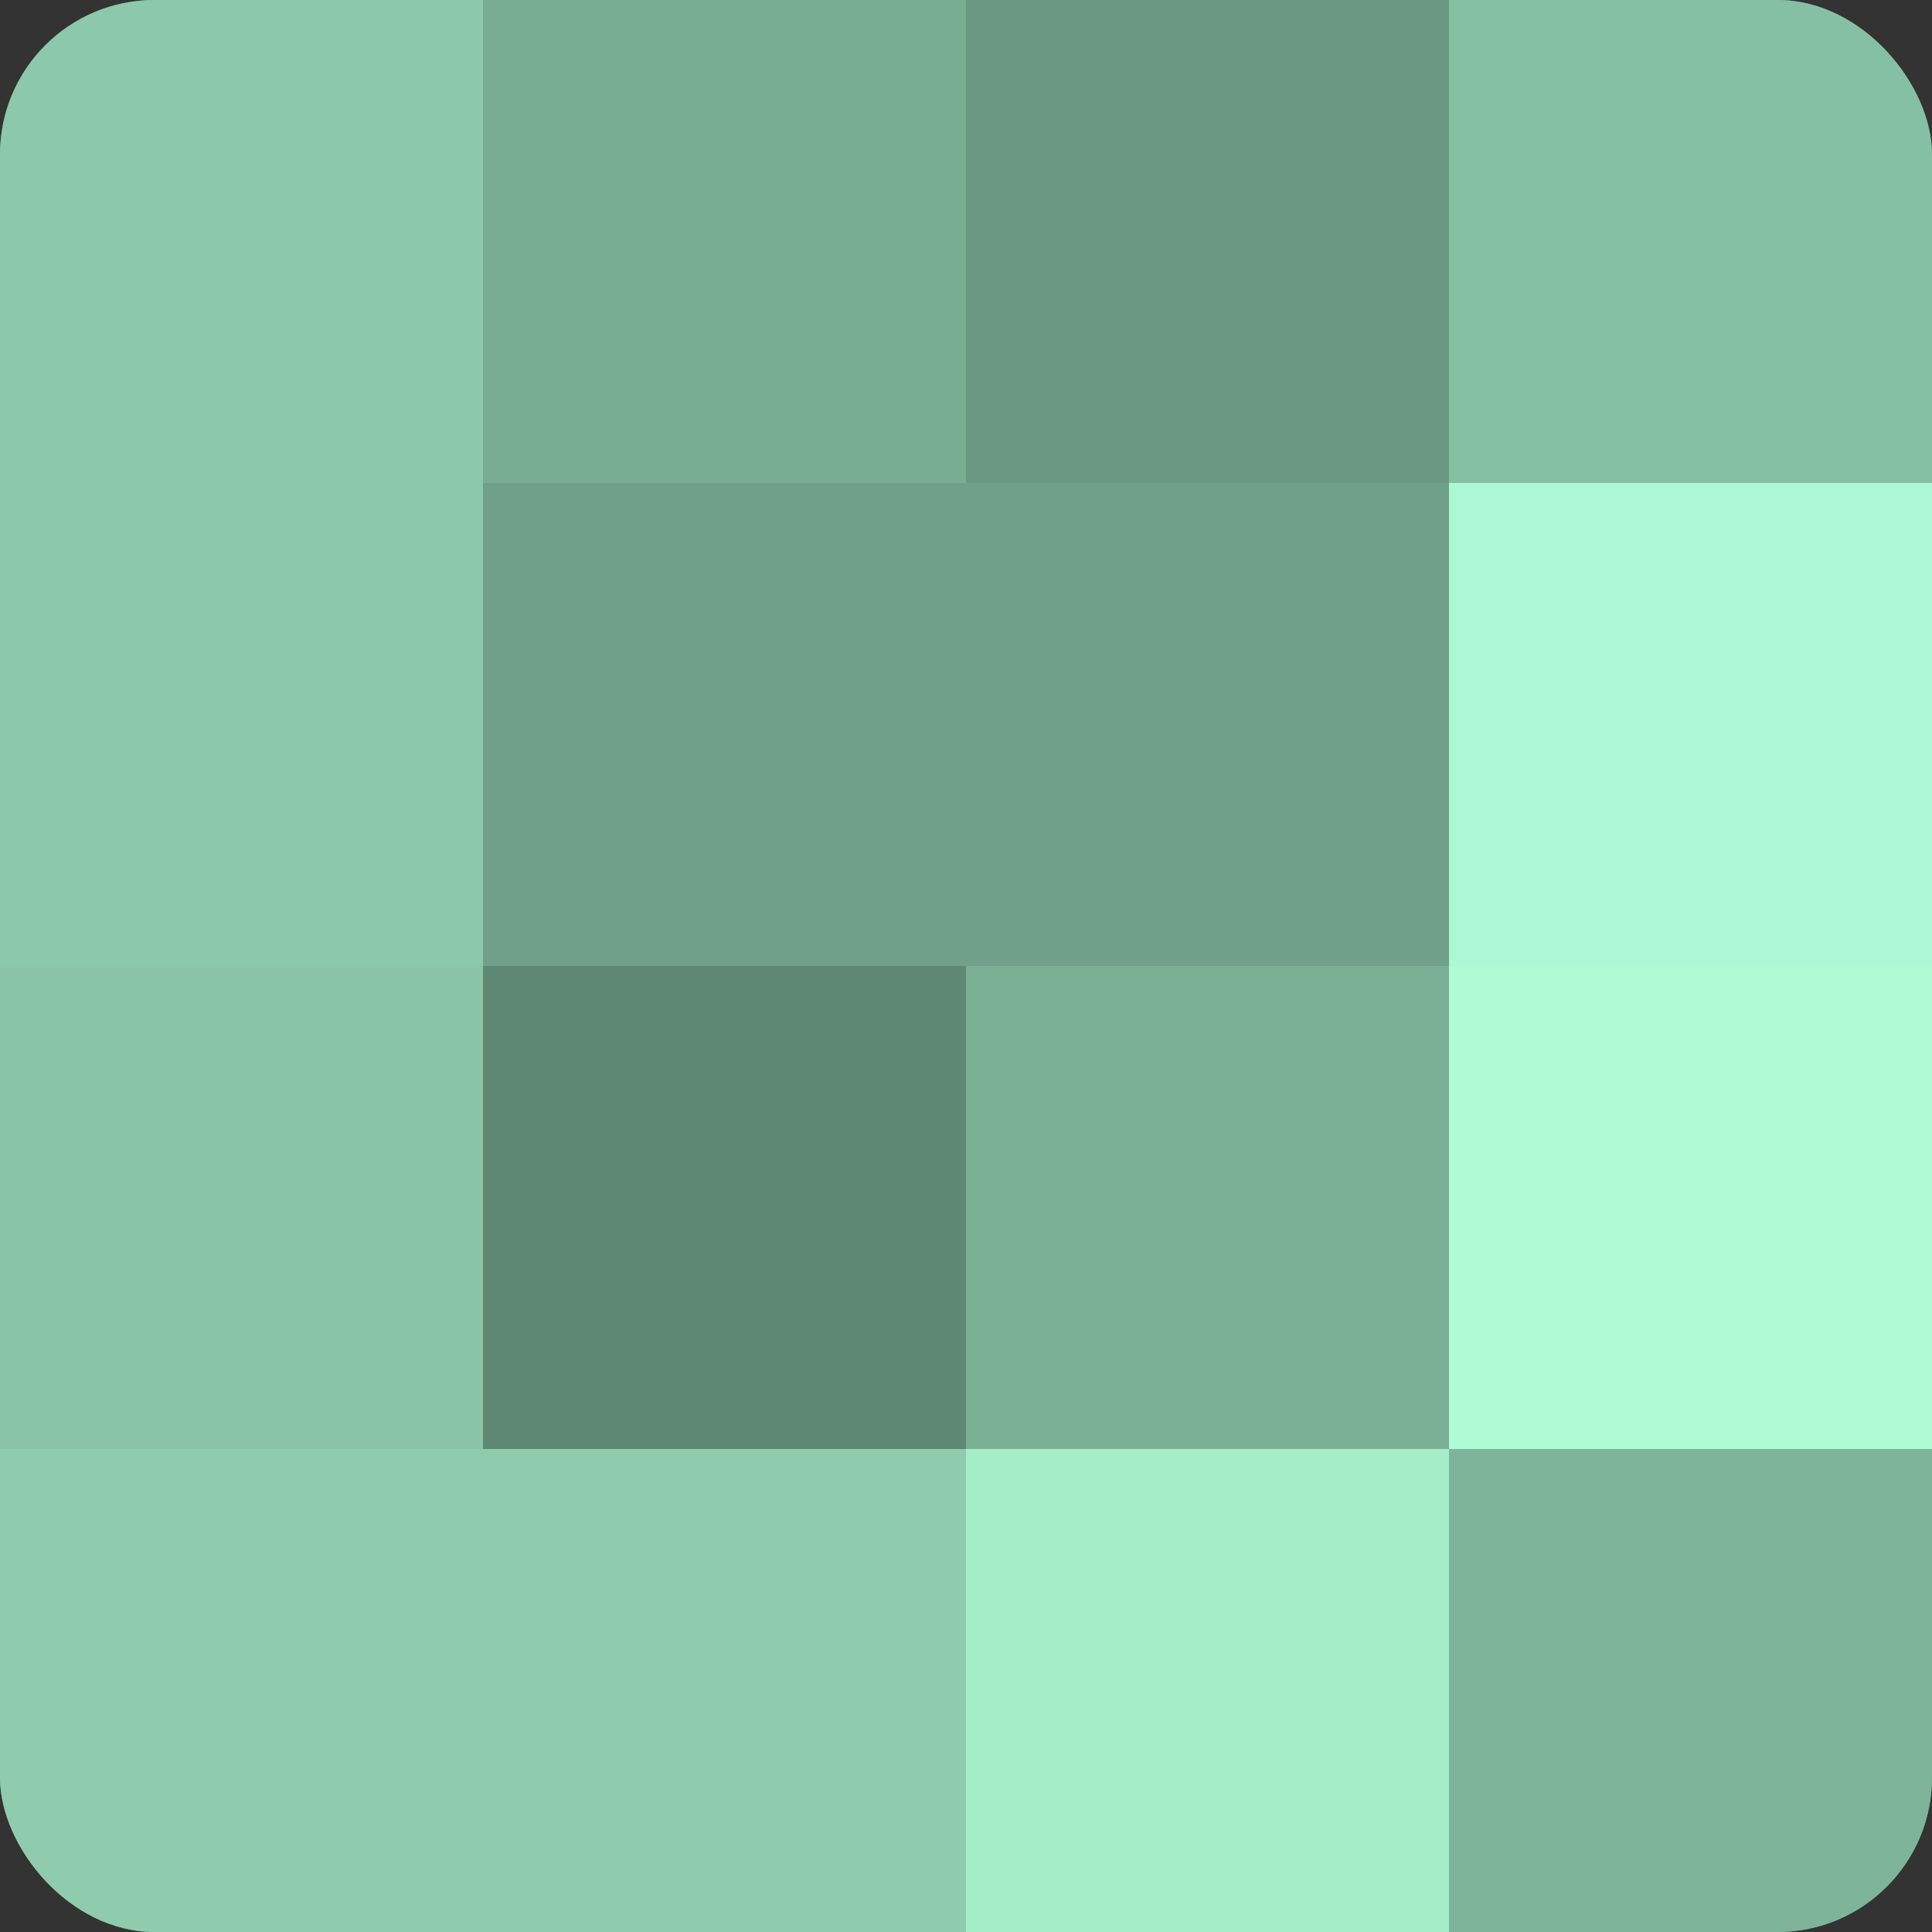
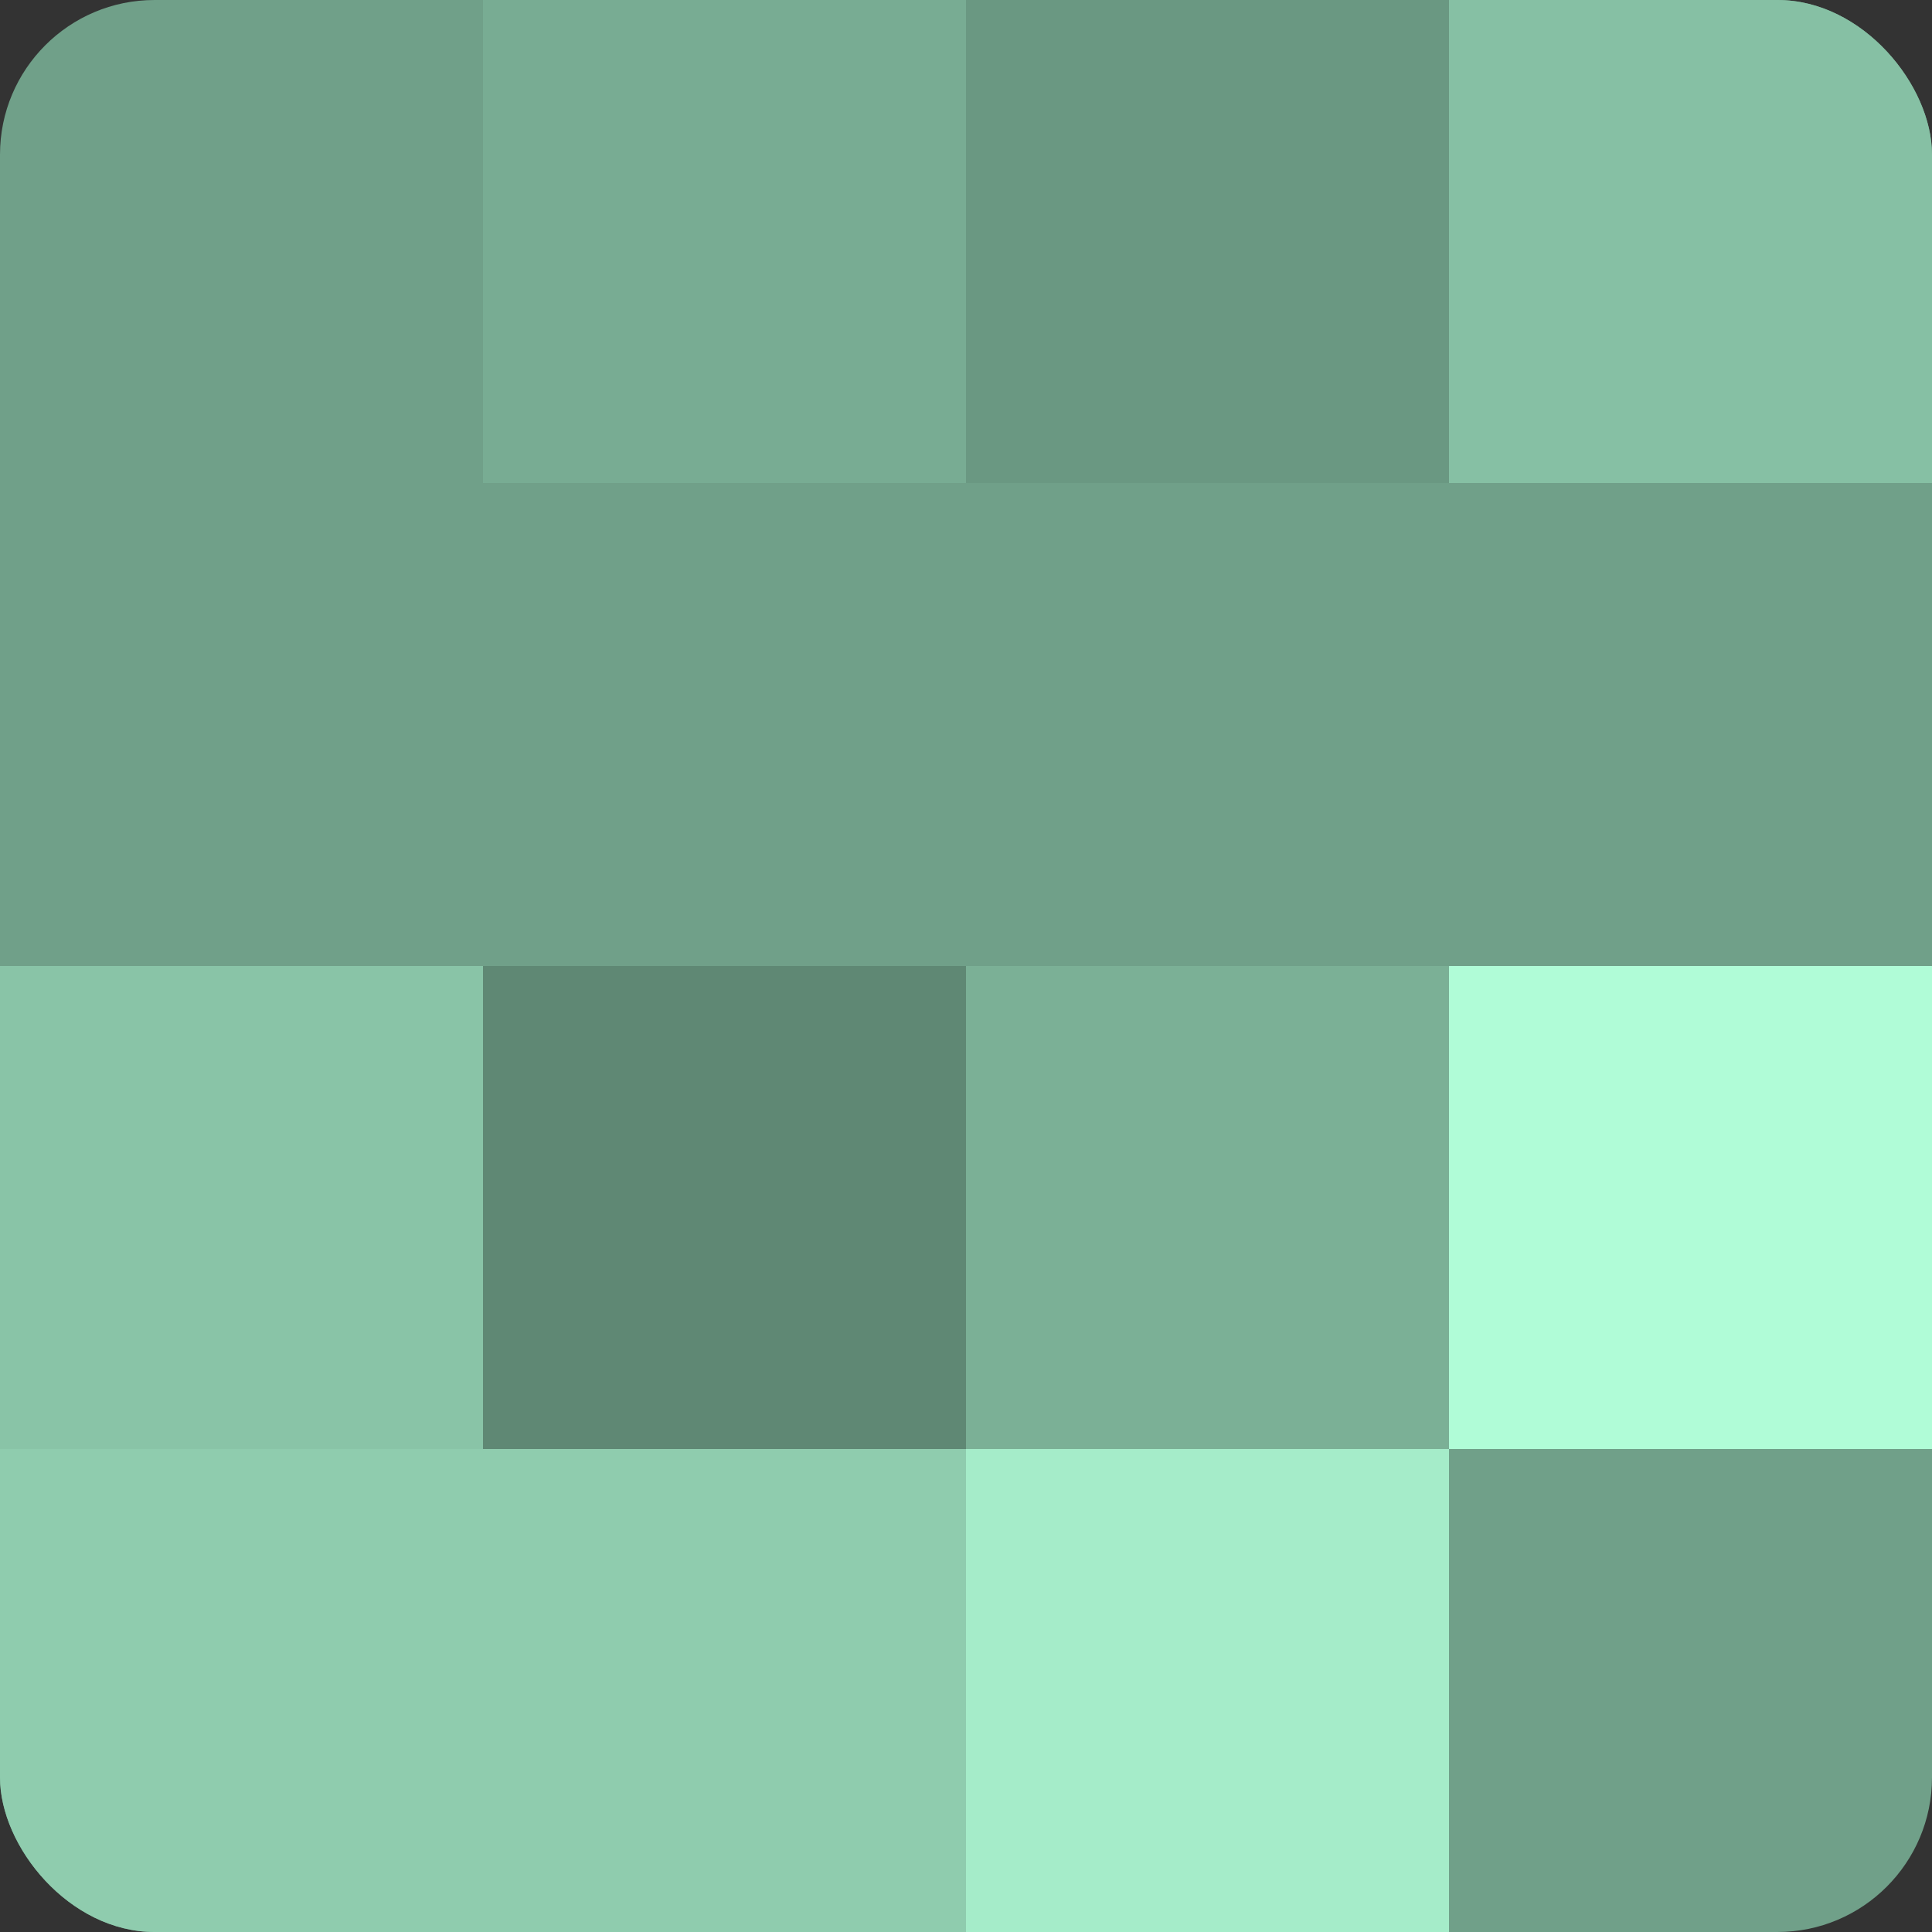
<svg xmlns="http://www.w3.org/2000/svg" width="80" height="80" viewBox="0 0 100 100" preserveAspectRatio="xMidYMid meet">
  <rect x="0" y="0" width="100" height="100" fill="#333333" stroke="none" />
  <defs>
    <clipPath id="c" width="100" height="100">
      <rect width="100" height="100" rx="8" ry="8" />
    </clipPath>
  </defs>
  <g clip-path="url(#c)">
    <rect width="100" height="100" fill="#70a089" />
-     <rect width="25" height="25" fill="#8cc8ab" />
-     <rect y="25" width="25" height="25" fill="#8cc8ab" />
    <rect y="50" width="25" height="25" fill="#89c4a7" />
    <rect y="75" width="25" height="25" fill="#8fccae" />
    <rect x="25" width="25" height="25" fill="#78ac93" />
-     <rect x="25" y="25" width="25" height="25" fill="#70a089" />
    <rect x="25" y="50" width="25" height="25" fill="#5f8874" />
    <rect x="25" y="75" width="25" height="25" fill="#8fccae" />
    <rect x="50" width="25" height="25" fill="#6a9882" />
    <rect x="50" y="25" width="25" height="25" fill="#70a089" />
    <rect x="50" y="50" width="25" height="25" fill="#7bb096" />
    <rect x="50" y="75" width="25" height="25" fill="#a5ecc9" />
    <rect x="75" width="25" height="25" fill="#86c0a4" />
-     <rect x="75" y="25" width="25" height="25" fill="#adf8d4" />
    <rect x="75" y="50" width="25" height="25" fill="#b0fcd7" />
-     <rect x="75" y="75" width="25" height="25" fill="#7eb49a" />
  </g>
</svg>